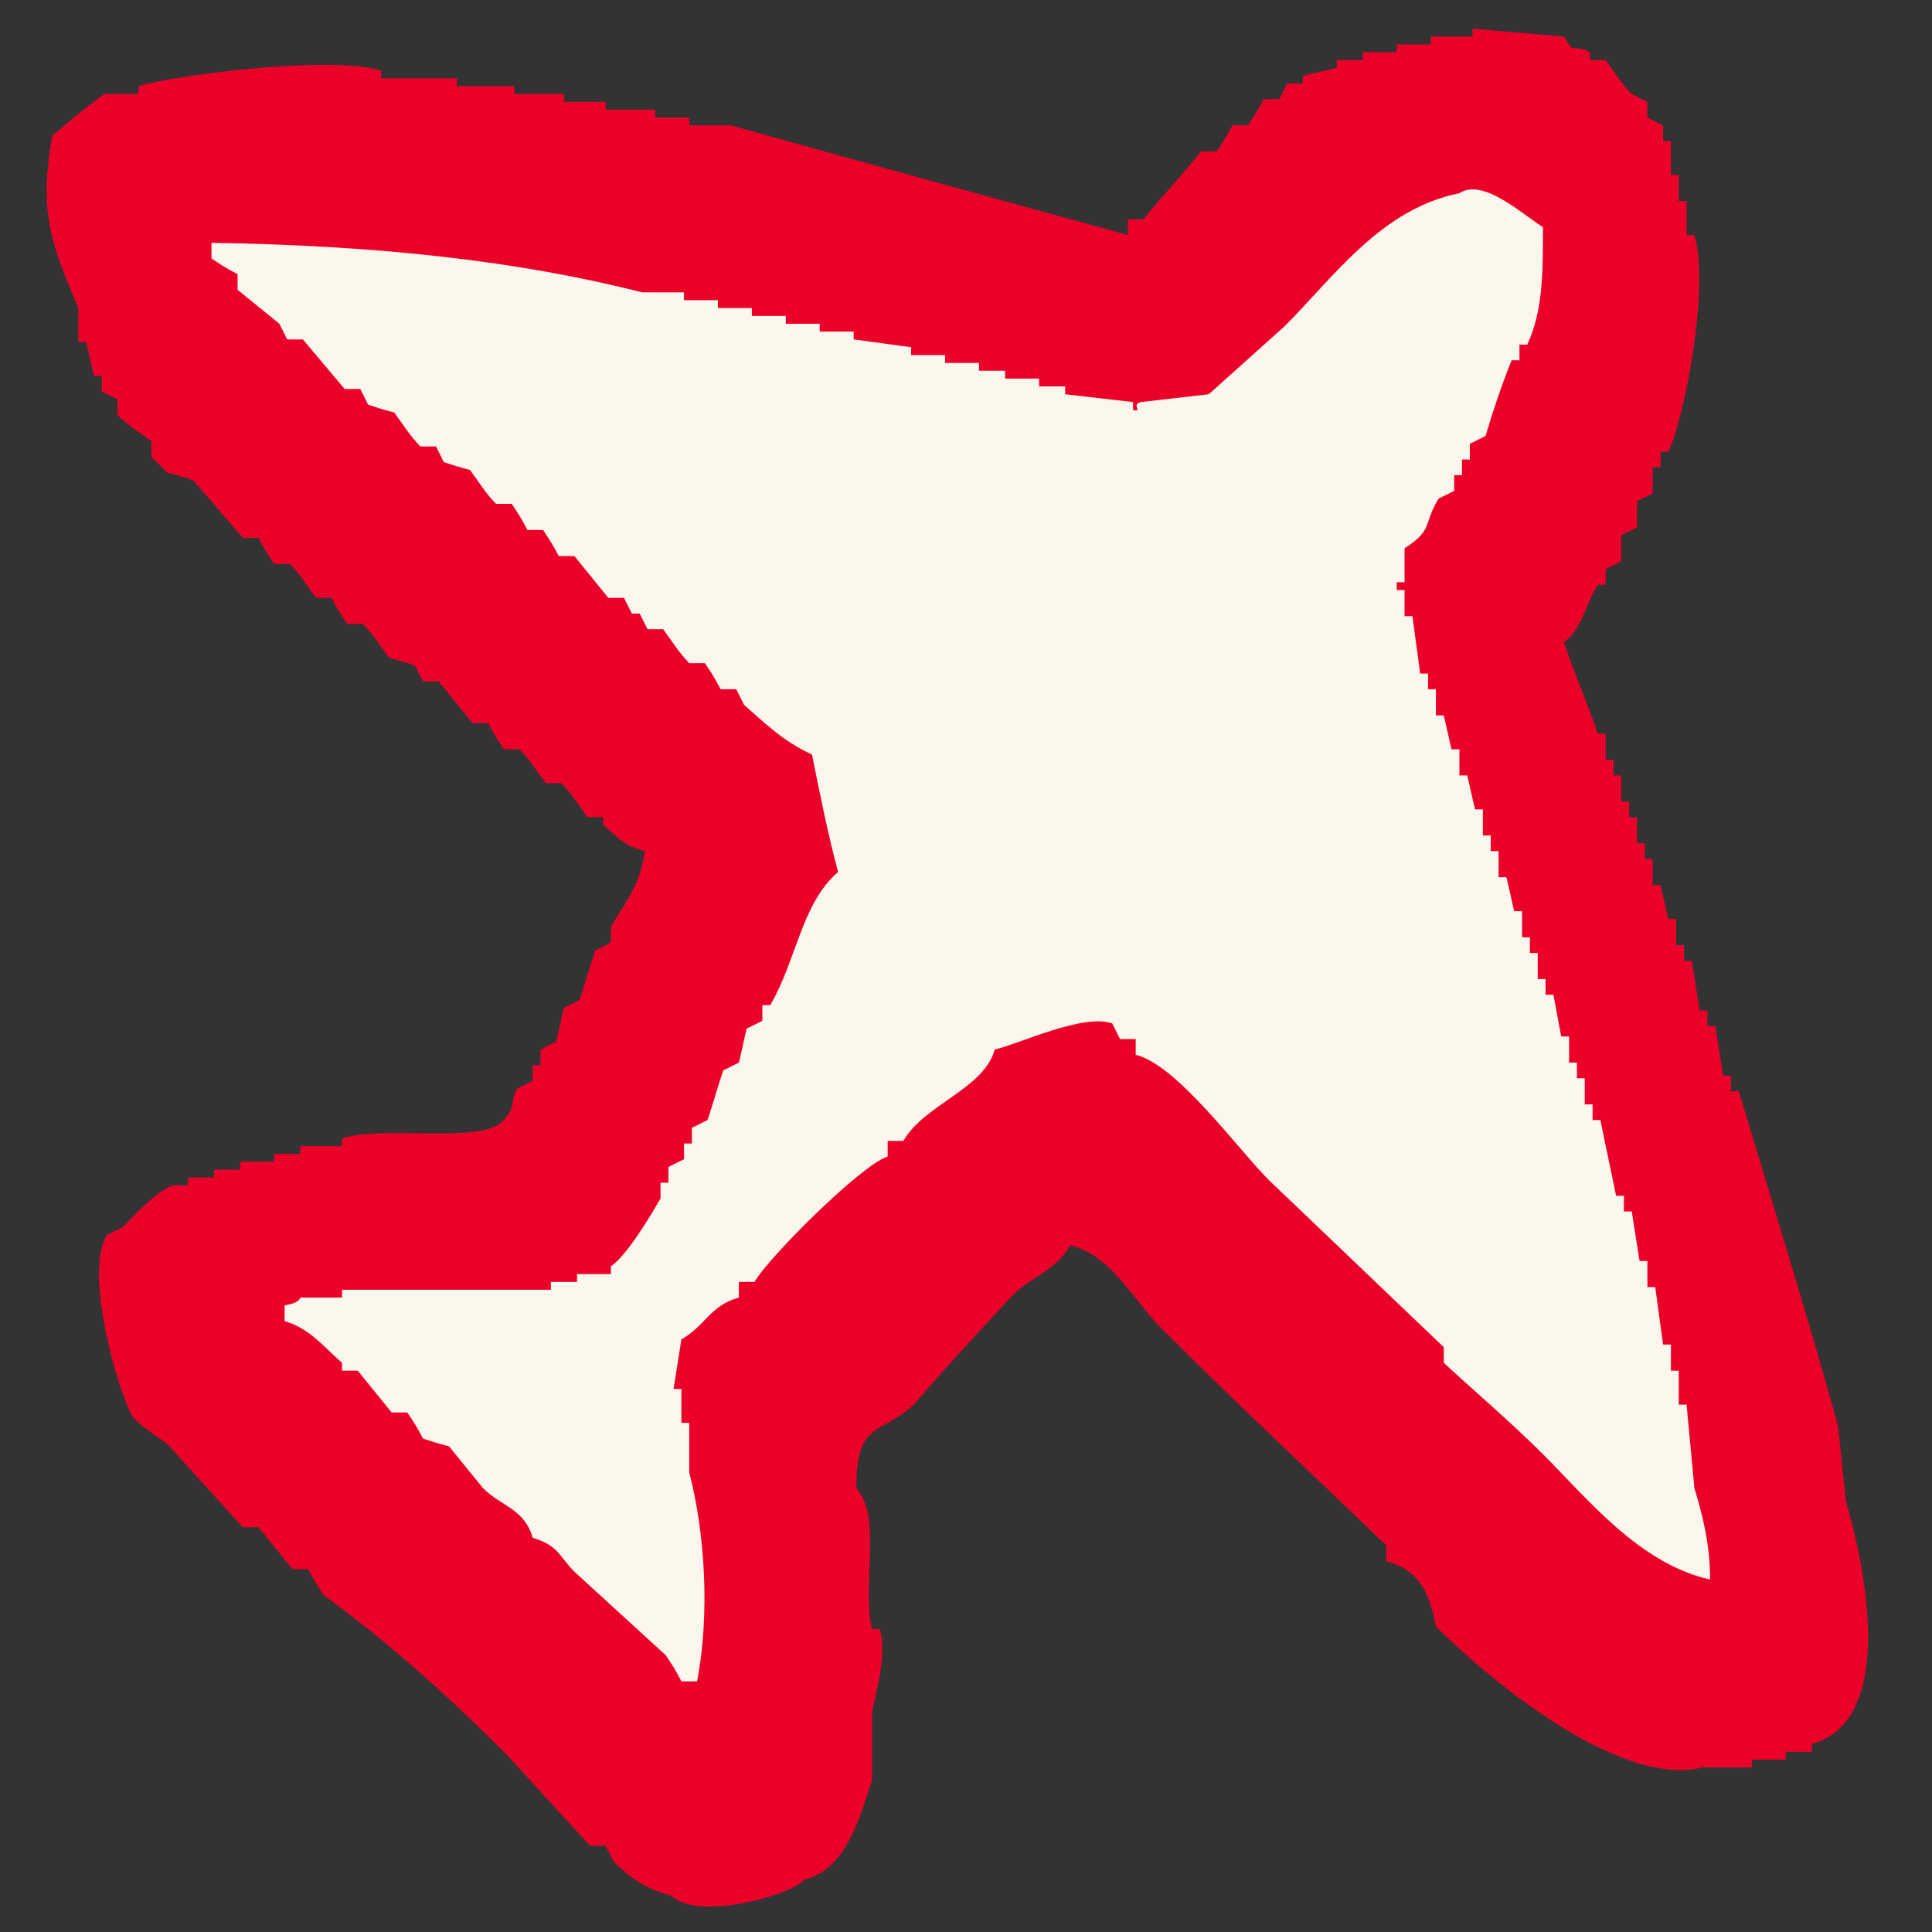
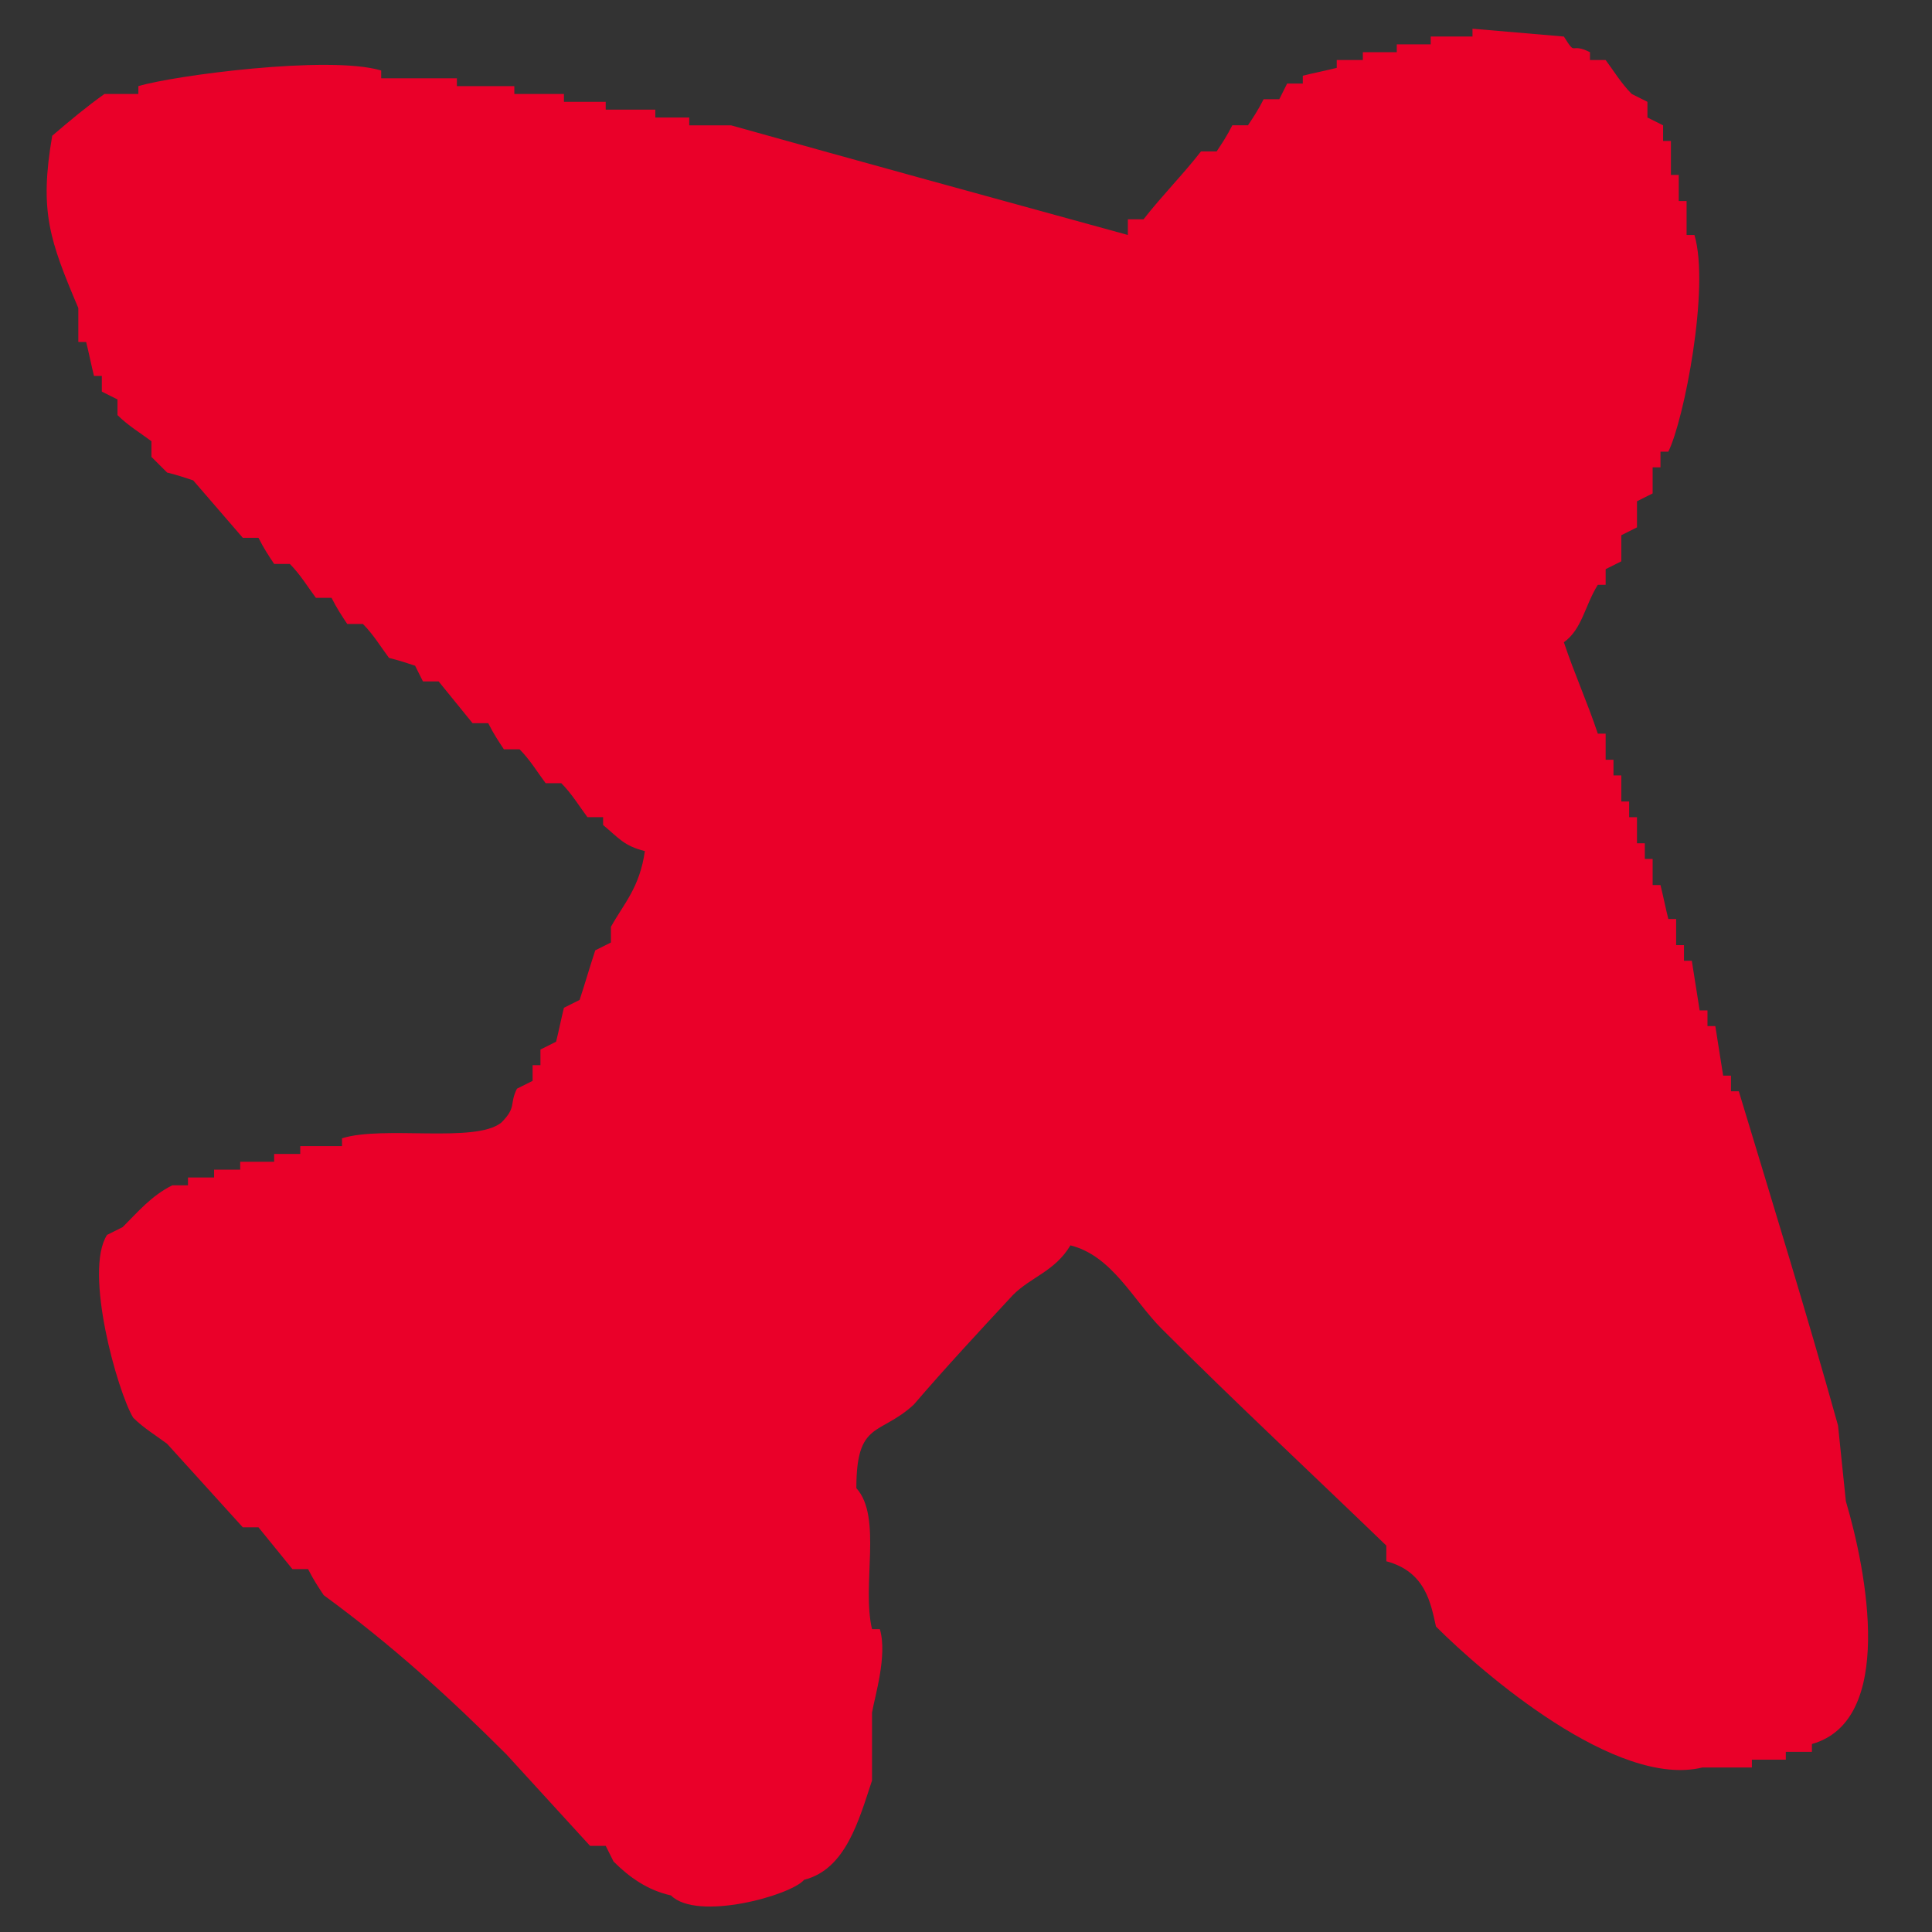
<svg xmlns="http://www.w3.org/2000/svg" version="1.1" id="レイヤー_2" x="0px" y="0px" viewBox="0 0 74 74" style="enable-background:new 0 0 74 74;" xml:space="preserve">
  <rect x="0" y="0" width="74" height="74" fill="#333333" stroke="none" />
  <style type="text/css">
	.st0{fill-rule:evenodd;clip-rule:evenodd;fill:#EA0029;}
	.st1{fill-rule:evenodd;clip-rule:evenodd;fill:#FBF7EC;}
</style>
  <path class="st0" d="M53.1,59.8c0-0.2,0-0.4,0-0.6c-2.9-2.8-5.8-5.5-8.6-8.3c-1.1-1.1-1.9-2.8-3.5-3.2c-0.6,1-1.5,1.2-2.2,1.9  c-1.3,1.4-2.6,2.8-3.8,4.2c-1.3,1.2-2.2,0.6-2.2,3.2c1,1.1,0.2,3.7,0.6,5.4c0.1,0,0.2,0,0.3,0c0.3,1-0.2,2.6-0.3,3.2  c0,0.9,0,1.7,0,2.6c-0.5,1.5-1,3.4-2.6,3.8c-0.5,0.6-4.1,1.6-5.1,0.6c-0.9-0.2-1.6-0.7-2.2-1.3c-0.1-0.2-0.2-0.4-0.3-0.6  c-0.2,0-0.4,0-0.6,0c-1.1-1.2-2.1-2.3-3.2-3.5c-2.2-2.2-4.4-4.2-7-6.1c-0.2-0.3-0.4-0.6-0.6-1c-0.2,0-0.4,0-0.6,0  c-0.4-0.5-0.9-1.1-1.3-1.6c-0.2,0-0.4,0-0.6,0c-1-1.1-1.9-2.1-2.9-3.2c-0.4-0.3-0.9-0.6-1.3-1c-0.6-1-1.9-5.6-1-7  c0.2-0.1,0.4-0.2,0.6-0.3c0.6-0.6,1.1-1.2,1.9-1.6c0.2,0,0.4,0,0.6,0c0-0.1,0-0.2,0-0.3c0.3,0,0.6,0,1,0c0-0.1,0-0.2,0-0.3  c0.3,0,0.6,0,1,0c0-0.1,0-0.2,0-0.3c0.4,0,0.9,0,1.3,0c0-0.1,0-0.2,0-0.3c0.3,0,0.6,0,1,0c0-0.1,0-0.2,0-0.3c0.5,0,1.1,0,1.6,0  c0-0.1,0-0.2,0-0.3c1.6-0.5,5.1,0.2,6.1-0.6c0.6-0.6,0.3-0.7,0.6-1.3c0.2-0.1,0.4-0.2,0.6-0.3c0-0.2,0-0.4,0-0.6c0.1,0,0.2,0,0.3,0  c0-0.2,0-0.4,0-0.6c0.2-0.1,0.4-0.2,0.6-0.3c0.1-0.4,0.2-0.9,0.3-1.3c0.2-0.1,0.4-0.2,0.6-0.3c0.2-0.6,0.4-1.3,0.6-1.9  c0.2-0.1,0.4-0.2,0.6-0.3c0-0.2,0-0.4,0-0.6c0.5-0.9,1.1-1.5,1.3-2.9c-0.8-0.2-1-0.5-1.6-1c0-0.1,0-0.2,0-0.3c-0.2,0-0.4,0-0.6,0  c-0.3-0.4-0.6-0.9-1-1.3c-0.2,0-0.4,0-0.6,0c-0.3-0.4-0.6-0.9-1-1.3c-0.2,0-0.4,0-0.6,0c-0.2-0.3-0.4-0.6-0.6-1c-0.2,0-0.4,0-0.6,0  c-0.4-0.5-0.9-1.1-1.3-1.6c-0.2,0-0.4,0-0.6,0c-0.1-0.2-0.2-0.4-0.3-0.6c-0.3-0.1-0.6-0.2-1-0.3c-0.3-0.4-0.6-0.9-1-1.3  c-0.2,0-0.4,0-0.6,0c-0.2-0.3-0.4-0.6-0.6-1c-0.2,0-0.4,0-0.6,0c-0.3-0.4-0.6-0.9-1-1.3c-0.2,0-0.4,0-0.6,0c-0.2-0.3-0.4-0.6-0.6-1  c-0.2,0-0.4,0-0.6,0c-0.6-0.7-1.3-1.5-1.9-2.2c-0.3-0.1-0.6-0.2-1-0.3l-0.6-0.6c0-0.2,0-0.4,0-0.6c-0.4-0.3-0.9-0.6-1.3-1  c0-0.2,0-0.4,0-0.6c-0.2-0.1-0.4-0.2-0.6-0.3c0-0.2,0-0.4,0-0.6c-0.1,0-0.2,0-0.3,0c-0.1-0.4-0.2-0.9-0.3-1.3c-0.1,0-0.2,0-0.3,0  c0-0.4,0-0.9,0-1.3C1.9,9.2,1.5,8.1,2,5.2C2.7,4.6,3.3,4.1,4,3.6c0.4,0,0.9,0,1.3,0c0-0.1,0-0.2,0-0.3c1.3-0.4,7.3-1.2,9.3-0.6  c0,0.1,0,0.2,0,0.3c1,0,1.9,0,2.9,0c0,0.1,0,0.2,0,0.3c0.7,0,1.5,0,2.2,0c0,0.1,0,0.2,0,0.3c0.6,0,1.3,0,1.9,0c0,0.1,0,0.2,0,0.3  c0.5,0,1.1,0,1.6,0c0,0.1,0,0.2,0,0.3c0.6,0,1.3,0,1.9,0c0,0.1,0,0.2,0,0.3c0.4,0,0.9,0,1.3,0c0,0.1,0,0.2,0,0.3c0.5,0,1.1,0,1.6,0  C33,6.2,38.1,7.6,43.2,9c0-0.2,0-0.4,0-0.6c0.2,0,0.4,0,0.6,0c0.7-0.9,1.5-1.7,2.2-2.6c0.2,0,0.4,0,0.6,0c0.2-0.3,0.4-0.6,0.6-1  c0.2,0,0.4,0,0.6,0c0.2-0.3,0.4-0.6,0.6-1c0.2,0,0.4,0,0.6,0c0.1-0.2,0.2-0.4,0.3-0.6c0.2,0,0.4,0,0.6,0c0-0.1,0-0.2,0-0.3  c0.4-0.1,0.9-0.2,1.3-0.3c0-0.1,0-0.2,0-0.3c0.3,0,0.6,0,1,0c0-0.1,0-0.2,0-0.3c0.4,0,0.9,0,1.3,0c0-0.1,0-0.2,0-0.3  c0.4,0,0.9,0,1.3,0c0-0.1,0-0.2,0-0.3c0.5,0,1.1,0,1.6,0c0-0.1,0-0.2,0-0.3c1.2,0.1,2.3,0.2,3.5,0.3c0.5,0.8,0.2,0.2,1,0.6  c0,0.1,0,0.2,0,0.3c0.2,0,0.4,0,0.6,0c0.3,0.4,0.6,0.9,1,1.3c0.2,0.1,0.4,0.2,0.6,0.3c0,0.2,0,0.4,0,0.6c0.2,0.1,0.4,0.2,0.6,0.3  c0,0.2,0,0.4,0,0.6c0.1,0,0.2,0,0.3,0c0,0.4,0,0.9,0,1.3c0.1,0,0.2,0,0.3,0c0,0.3,0,0.6,0,1c0.1,0,0.2,0,0.3,0c0,0.4,0,0.9,0,1.3  c0.1,0,0.2,0,0.3,0c0.6,2-0.4,7.1-1,8.3c-0.1,0-0.2,0-0.3,0c0,0.2,0,0.4,0,0.6c-0.1,0-0.2,0-0.3,0c0,0.3,0,0.6,0,1  c-0.2,0.1-0.4,0.2-0.6,0.3c0,0.3,0,0.6,0,1c-0.2,0.1-0.4,0.2-0.6,0.3c0,0.3,0,0.6,0,1c-0.2,0.1-0.4,0.2-0.6,0.3c0,0.2,0,0.4,0,0.6  c-0.1,0-0.2,0-0.3,0c-0.5,0.8-0.6,1.7-1.3,2.2c0.4,1.2,0.9,2.3,1.3,3.5c0.1,0,0.2,0,0.3,0c0,0.3,0,0.6,0,1c0.1,0,0.2,0,0.3,0  c0,0.2,0,0.4,0,0.6c0.1,0,0.2,0,0.3,0c0,0.3,0,0.6,0,1c0.1,0,0.2,0,0.3,0c0,0.2,0,0.4,0,0.6c0.1,0,0.2,0,0.3,0c0,0.3,0,0.6,0,1  c0.1,0,0.2,0,0.3,0c0,0.2,0,0.4,0,0.6c0.1,0,0.2,0,0.3,0c0,0.3,0,0.6,0,1c0.1,0,0.2,0,0.3,0c0.1,0.4,0.2,0.9,0.3,1.3  c0.1,0,0.2,0,0.3,0c0,0.3,0,0.6,0,1c0.1,0,0.2,0,0.3,0c0,0.2,0,0.4,0,0.6c0.1,0,0.2,0,0.3,0c0.1,0.6,0.2,1.3,0.3,1.9  c0.1,0,0.2,0,0.3,0c0,0.2,0,0.4,0,0.6c0.1,0,0.2,0,0.3,0c0.1,0.6,0.2,1.3,0.3,1.9c0.1,0,0.2,0,0.3,0c0,0.2,0,0.4,0,0.6  c0.1,0,0.2,0,0.3,0c1.3,4.3,2.6,8.5,3.8,12.8c0.1,1,0.2,1.9,0.3,2.9c0.8,2.7,1.9,8.4-1.3,9.3c0,0.1,0,0.2,0,0.3c-0.3,0-0.6,0-1,0  c0,0.1,0,0.2,0,0.3c-0.4,0-0.9,0-1.3,0c0,0.1,0,0.2,0,0.3c-0.6,0-1.3,0-1.9,0c-3.3,0.8-8.4-3.6-10.2-5.4  C54.8,61.4,54.6,60.2,53.1,59.8z" />
  <g>
-     <path class="st1" d="M8.1,9.3c0,0.2,0,0.4,0,0.6c0.3,0.2,0.6,0.4,1,0.6c0,0.2,0,0.4,0,0.6c0.5,0.4,1.1,0.9,1.6,1.3   c0.1,0.2,0.2,0.4,0.3,0.6c0.2,0,0.4,0,0.6,0c0.5,0.6,1.1,1.3,1.6,1.9c0.2,0,0.4,0,0.6,0c0.1,0.2,0.2,0.4,0.3,0.6   c0.3,0.1,0.6,0.2,1,0.3c0.3,0.4,0.6,0.9,1,1.3c0.2,0,0.4,0,0.6,0c0.1,0.2,0.2,0.4,0.3,0.6c0.3,0.1,0.6,0.2,1,0.3   c0.3,0.4,0.6,0.9,1,1.3c0.2,0,0.4,0,0.6,0c0.2,0.3,0.4,0.6,0.6,1c0.2,0,0.4,0,0.6,0c0.2,0.3,0.4,0.6,0.6,1c0.2,0,0.4,0,0.6,0   c0.4,0.5,0.9,1.1,1.3,1.6c0.2,0,0.4,0,0.6,0c0.1,0.2,0.2,0.4,0.3,0.6c0.1,0,0.2,0,0.3,0c0.1,0.2,0.2,0.4,0.3,0.6c0.2,0,0.4,0,0.6,0   c0.3,0.4,0.6,0.9,1,1.3c0.2,0,0.4,0,0.6,0c0.2,0.3,0.4,0.6,0.6,1c0.2,0,0.4,0,0.6,0c0.1,0.2,0.2,0.4,0.3,0.6   c0.8,0.7,1.5,1.4,2.6,1.9c0.3,1.5,0.6,3,1,4.5c-1.4,1.2-1.6,3.4-2.6,5.1c-0.1,0-0.2,0-0.3,0c0,0.2,0,0.4,0,0.6   c-0.2,0.1-0.4,0.2-0.6,0.3c-0.1,0.4-0.2,0.9-0.3,1.3c-0.2,0.1-0.4,0.2-0.6,0.3c-0.2,0.6-0.4,1.3-0.6,1.9c-0.2,0.1-0.4,0.2-0.6,0.3   c0,0.2,0,0.4,0,0.6c-0.1,0-0.2,0-0.3,0c0,0.2,0,0.4,0,0.6c-0.2,0.1-0.4,0.2-0.6,0.3c0,0.2,0,0.4,0,0.6c-0.1,0-0.2,0-0.3,0   c0,0.2,0,0.4,0,0.6c-0.4,0.7-1.3,2.2-1.9,2.6c0,0.1,0,0.2,0,0.3c-0.4,0-0.9,0-1.3,0c0,0.1,0,0.2,0,0.3c-0.3,0-0.6,0-1,0   c0,0.1,0,0.2,0,0.3c-2.7,0-5.3,0-8,0c0,0.1,0,0.2,0,0.3c-0.5,0-1.1,0-1.6,0c0,0,0,0.2-0.6,0.3c0,0.2,0,0.4,0,0.6   c1,0.3,1.5,1,2.2,1.6c0,0.1,0,0.2,0,0.3c0.2,0,0.4,0,0.6,0c0.4,0.5,0.9,1.1,1.3,1.6c0.2,0,0.4,0,0.6,0c0.2,0.3,0.4,0.6,0.6,1   c0.3,0.1,0.6,0.2,1,0.3c0.4,0.5,0.9,1.1,1.3,1.6c0.7,0.7,1.6,0.8,1.9,1.9c1,0.3,1,0.7,1.6,1.3c1.2,1.1,2.3,2.1,3.5,3.2   c0.2,0.3,0.4,0.6,0.6,1c0.2,0,0.4,0,0.6,0c0.5-2.6,0.3-5.7-0.3-8c0-0.6,0-1.3,0-1.9c-0.1,0-0.2,0-0.3,0c0-0.4,0-0.9,0-1.3   c-0.1,0-0.2,0-0.3,0c0.1-0.6,0.2-1.3,0.3-1.9c0.9-0.5,1.1-1.3,2.2-1.6c0-0.2,0-0.4,0-0.6c0.2,0,0.4,0,0.6,0   c0.5-0.9,4.1-4.5,5.1-4.8c0-0.2,0-0.4,0-0.6c0.2,0,0.4,0,0.6,0c0.8-1.4,3.1-2,3.5-3.5c0.9-0.2,3.4-1.4,4.5-1   c0.1,0.2,0.2,0.4,0.3,0.6c0.2,0,0.4,0,0.6,0c0,0.2,0,0.4,0,0.6c1.6,0.4,3.9,3.6,5.1,4.8c2.2,2.1,4.5,4.3,6.7,6.4c0,0.2,0,0.4,0,0.6   c1.3,1.2,2.6,2.3,3.8,3.5c1.7,1.7,3.7,4.2,6.4,4.8c0-1.4-0.3-2.5-0.6-3.5c-0.1-1.1-0.2-2.1-0.3-3.2c-0.1,0-0.2,0-0.3,0   c0-0.4,0-0.9,0-1.3c-0.1,0-0.2,0-0.3,0c0-0.3,0-0.6,0-1c-0.1,0-0.2,0-0.3,0c-0.1-0.7-0.2-1.5-0.3-2.2c-0.1,0-0.2,0-0.3,0   c0-0.3,0-0.6,0-1c-0.1,0-0.2,0-0.3,0c-0.1-0.6-0.2-1.3-0.3-1.9c-0.1,0-0.2,0-0.3,0c0-0.2,0-0.4,0-0.6c-0.1,0-0.2,0-0.3,0   c-0.2-1-0.4-1.9-0.6-2.9c-0.1,0-0.2,0-0.3,0c0-0.2,0-0.4,0-0.6c-0.1,0-0.2,0-0.3,0c0-0.3,0-0.6,0-1c-0.1,0-0.2,0-0.3,0   c0-0.2,0-0.4,0-0.6c-0.1,0-0.2,0-0.3,0c0-0.3,0-0.6,0-1c-0.1,0-0.2,0-0.3,0c-0.1-0.5-0.2-1.1-0.3-1.6c-0.1,0-0.2,0-0.3,0   c0-0.2,0-0.4,0-0.6c-0.1,0-0.2,0-0.3,0c0-0.3,0-0.6,0-1c-0.1,0-0.2,0-0.3,0c0-0.2,0-0.4,0-0.6c-0.1,0-0.2,0-0.3,0c0-0.3,0-0.6,0-1   c-0.1,0-0.2,0-0.3,0c-0.1-0.4-0.2-0.9-0.3-1.3c-0.1,0-0.2,0-0.3,0c0-0.3,0-0.6,0-1c-0.1,0-0.2,0-0.3,0c0-0.2,0-0.4,0-0.6   c-0.1,0-0.2,0-0.3,0c0-0.3,0-0.6,0-1c-0.1,0-0.2,0-0.3,0c-0.1-0.4-0.2-0.9-0.3-1.3c-0.1,0-0.2,0-0.3,0c0-0.3,0-0.6,0-1   c-0.1,0-0.2,0-0.3,0c-0.1-0.4-0.2-0.9-0.3-1.3c-0.1,0-0.2,0-0.3,0c0-0.3,0-0.6,0-1c-0.1,0-0.2,0-0.3,0c0-0.2,0-0.4,0-0.6   c-0.1,0-0.2,0-0.3,0c-0.1-0.7-0.2-1.5-0.3-2.2c-0.1,0-0.2,0-0.3,0c0-0.3,0-0.6,0-1c-0.1,0-0.2,0-0.3,0c0-0.1,0-0.2,0-0.3   c0.1,0,0.2,0,0.3,0c0-0.4,0-0.9,0-1.3c1.1-0.7,0.7-0.9,1.3-1.9c0.2-0.1,0.4-0.2,0.6-0.3c0-0.2,0-0.4,0-0.6c0.1,0,0.2,0,0.3,0   c0-0.2,0-0.4,0-0.6c0.1,0,0.2,0,0.3,0c0-0.2,0-0.4,0-0.6c0.2-0.1,0.4-0.2,0.6-0.3c0.3-1,0.6-1.9,1-2.9c0.1,0,0.2,0,0.3,0   c0-0.2,0-0.4,0-0.6c0.1,0,0.2,0,0.3,0c0.6-1.3,0.6-2.7,0.6-4.5c-0.8-0.5-2.3-1.9-3.2-1.3c-3,0.6-4.8,3.2-6.7,5.1   c-1,0.9-1.9,1.7-2.9,2.6c-0.9,0.1-1.7,0.2-2.6,0.3c-0.4,0.1,0.1,0.4-0.3,0.3c0-0.1,0-0.2,0-0.3c-0.9-0.1-1.7-0.2-2.6-0.3   c0-0.1,0-0.2,0-0.3c-0.3,0-0.6,0-1,0c0-0.1,0-0.2,0-0.3c-0.4,0-0.9,0-1.3,0c0-0.1,0-0.2,0-0.3c-0.3,0-0.6,0-1,0c0-0.1,0-0.2,0-0.3   c-0.4,0-0.9,0-1.3,0c0-0.1,0-0.2,0-0.3c-0.4,0-0.9,0-1.3,0c0-0.1,0-0.2,0-0.3c-0.7-0.1-1.5-0.2-2.2-0.3c0-0.1,0-0.2,0-0.3   c-0.4,0-0.9,0-1.3,0c0-0.1,0-0.2,0-0.3c-0.4,0-0.9,0-1.3,0c0-0.1,0-0.2,0-0.3c-0.4,0-0.9,0-1.3,0c0-0.1,0-0.2,0-0.3   c-0.4,0-0.9,0-1.3,0c0-0.1,0-0.2,0-0.3c-0.4,0-0.9,0-1.3,0c0-0.1,0-0.2,0-0.3c-0.5,0-1.1,0-1.6,0C19.9,10,14.5,9.4,8.1,9.3z" />
-   </g>
+     </g>
</svg>